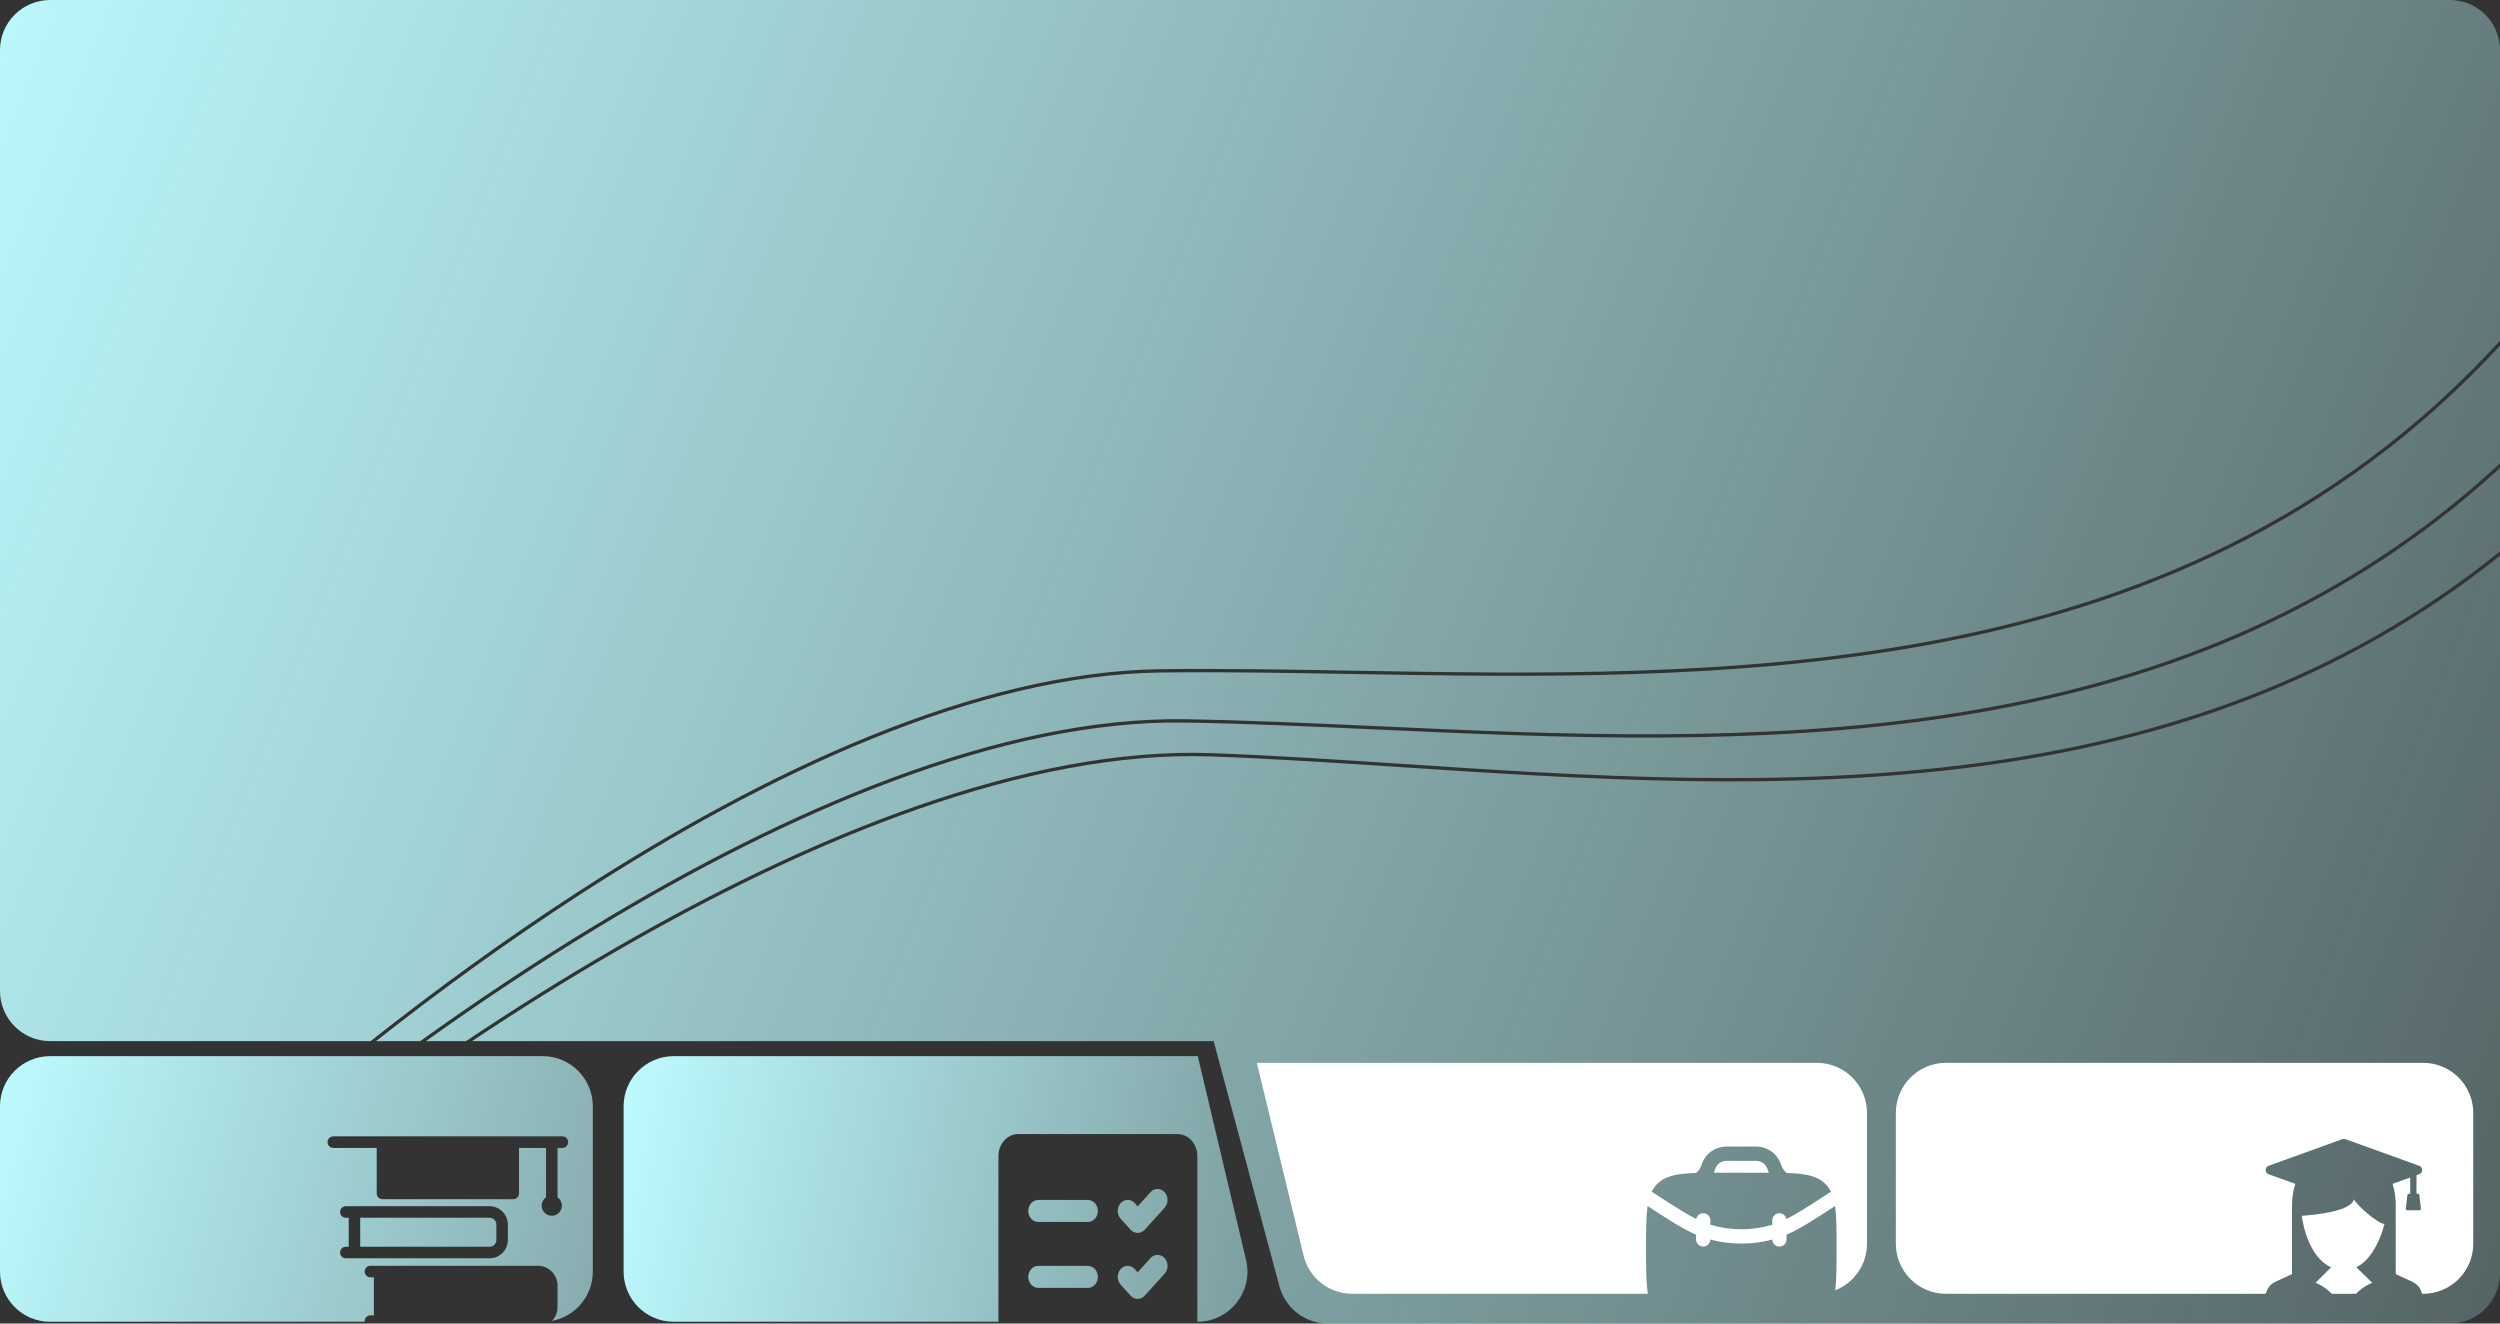
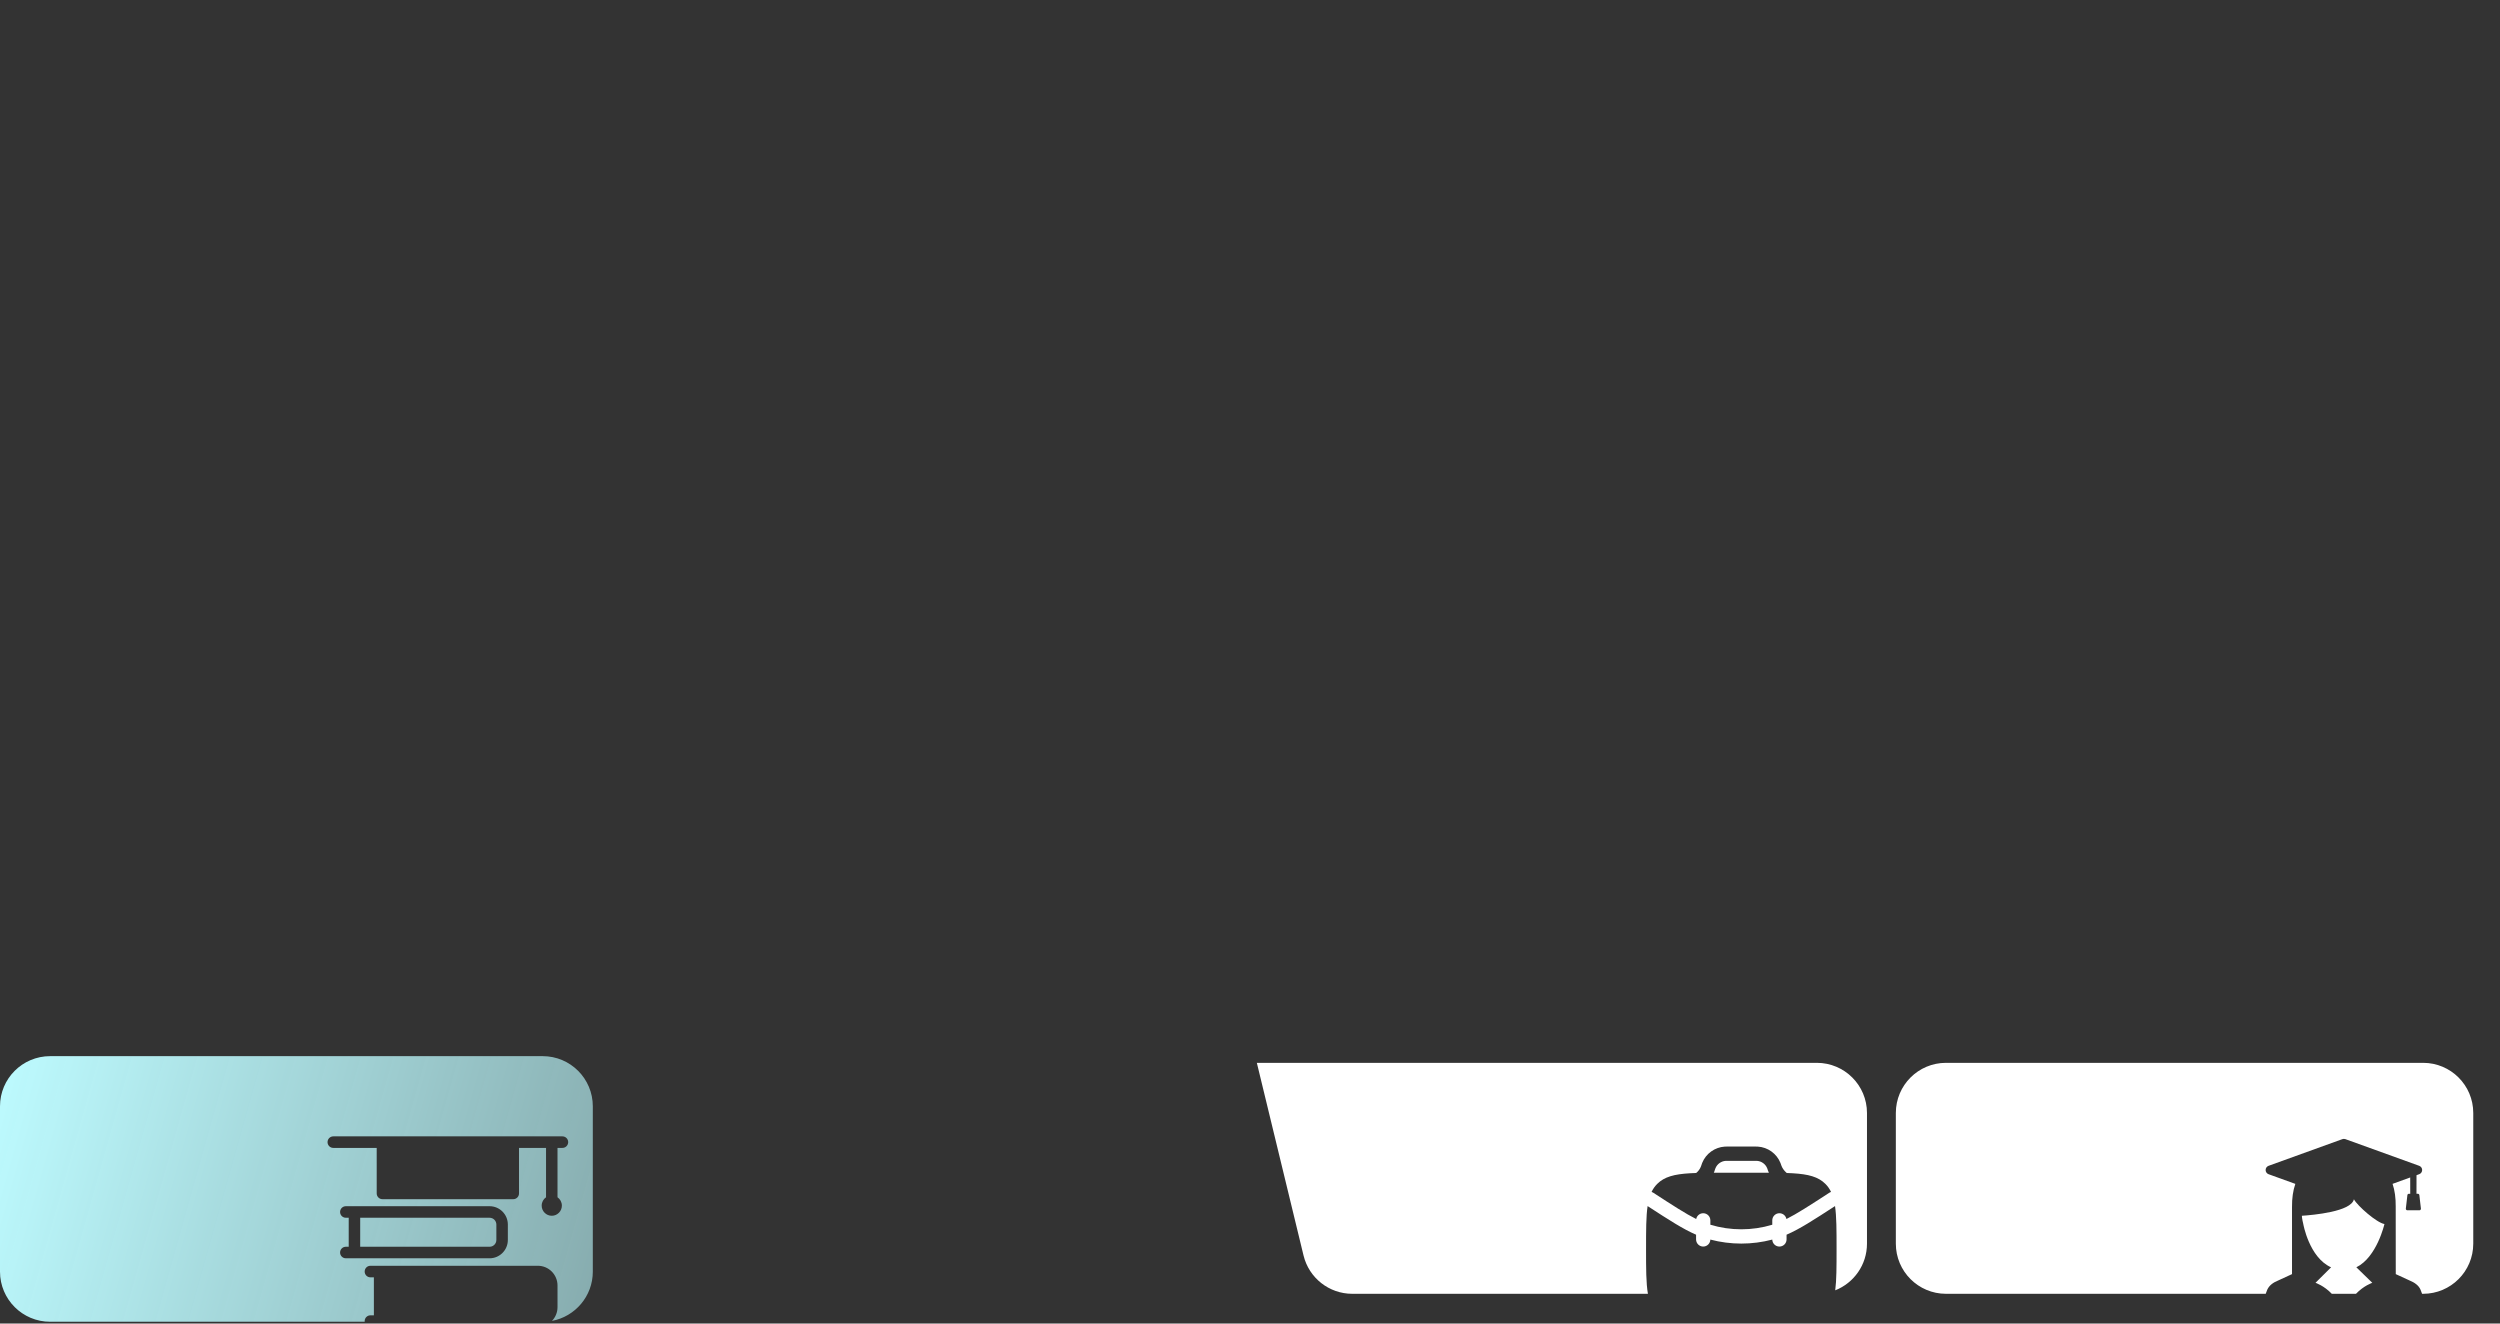
<svg xmlns="http://www.w3.org/2000/svg" width="1496" height="792" viewBox="0 0 1496 792" fill="none">
  <rect x="0" y="0" width="1496" height="792" fill="#333333" stroke="none" />
-   <path fill-rule="evenodd" clip-rule="evenodd" d="M346.748 535.516C303.705 563.416 262.588 593.385 225.026 623H251.472C284.367 599.382 319.497 575.873 355.894 553.814C471.034 484.032 599.024 428.657 709.172 430.388C745.614 430.96 783.903 432.708 823.44 434.513L823.442 434.513L823.444 434.514C933.035 439.517 1052.22 444.958 1168.26 427.025C1285.17 408.96 1398.79 367.178 1496 277.315V206.839C1397.93 313.156 1278.04 363.103 1153.57 385.999C1038 407.259 918.375 405.2 808.61 403.311H808.61H808.609C769.074 402.631 730.818 401.972 694.491 402.434C584.925 403.825 459.328 462.542 346.748 535.516ZM345.646 533.836C301.787 562.265 259.927 592.838 221.782 623H30C13.431 623 -2.86186e-06 609.569 0 593L5.37076e-05 30C5.52882e-05 13.431 13.432 -1.3274e-06 30 0L1466 0C1482.57 0 1496 13.432 1496 30V203.866C1397.99 310.918 1277.96 361.083 1153.19 384.033C1037.83 405.253 918.514 403.2 808.803 401.313H808.801C769.219 400.632 730.888 399.972 694.443 400.435C584.289 401.833 458.295 460.817 345.646 533.836ZM254.912 623C287.112 599.958 321.421 577.051 356.936 555.526C472.006 485.786 599.59 430.665 709.15 432.387C745.475 432.958 783.69 434.703 823.181 436.506H823.182C932.827 441.512 1052.32 446.967 1168.58 429.001C1285.25 410.972 1398.75 369.353 1496 280.042V329.968C1401.22 406.416 1293.82 441.905 1184.08 456.59C1067.62 472.174 948.601 464.326 839.162 457.11L839.162 457.11L839.161 457.11C799.677 454.506 761.44 451.985 725.02 450.676C614.943 446.72 485.611 499.495 368.768 566.934C337.739 584.843 307.58 603.792 278.882 623H254.912ZM369.767 568.666C339.674 586.035 310.398 604.385 282.482 623L726.237 623L765.627 769.776C769.145 782.886 781.028 792.001 794.601 792.001H1466C1482.57 792.001 1496 778.569 1496 762.001V593V549.383V332.535C1401.19 408.552 1293.9 443.913 1184.35 458.572C1067.67 474.185 948.343 466.316 838.85 459.097C799.413 456.496 761.251 453.98 724.949 452.675C615.459 448.74 486.539 501.269 369.767 568.666Z" fill="url(#paint0_linear_179_12)" />
  <path fill-rule="evenodd" clip-rule="evenodd" d="M30 632C13.431 632 0 645.431 0 662V760.942C0 777.51 13.431 790.942 30 790.942H218.236C218.221 790.812 218.214 790.68 218.214 790.546C218.214 788.639 219.751 787.092 221.648 787.092H223.729V764.35H221.648C219.751 764.35 218.214 762.803 218.214 760.896C218.214 758.988 219.751 757.442 221.648 757.442H227.163H238.612H321.882C328.353 757.442 333.616 762.736 333.616 769.243V782.199C333.616 785.397 332.345 788.303 330.283 790.431C344.203 787.83 354.739 775.616 354.739 760.942V662C354.739 645.431 341.308 632 324.739 632H30ZM206.938 752.963C205.041 752.963 203.503 751.416 203.503 749.509C203.503 747.601 205.041 746.055 206.938 746.055H208.67V728.703H206.938C205.041 728.703 203.504 727.156 203.504 725.249C203.504 723.342 205.041 721.795 206.938 721.795H212.104H223.903H292.983C299.001 721.795 303.896 726.718 303.896 732.769V741.989C303.896 748.04 299.001 752.963 292.983 752.963H223.902H212.103H206.938ZM223.903 746.055H292.983C295.212 746.055 297.026 744.231 297.026 741.988V732.768C297.026 730.526 295.212 728.702 292.983 728.702H223.903H215.539V746.055H223.903ZM228.855 680H199.435C197.537 680 196 681.547 196 683.454C196 685.361 197.537 686.908 199.435 686.908H225.42V714.141C225.42 716.049 226.957 717.595 228.855 717.595H307.145C309.042 717.595 310.579 716.049 310.579 714.141V686.908H326.747V716.447C325.175 717.545 324.141 719.371 324.141 721.438C324.141 724.788 326.851 727.513 330.182 727.513C333.513 727.513 336.223 724.788 336.223 721.438C336.223 719.371 335.189 717.544 333.616 716.447V686.908H336.565C338.463 686.908 340 685.361 340 683.454C340 681.547 338.463 680 336.565 680H307.145H228.855Z" fill="url(#paint1_linear_179_12)" />
  <path fill-rule="evenodd" clip-rule="evenodd" d="M752.093 636H1087.2C1103.77 636 1117.2 649.431 1117.2 666V744.21C1117.2 756.895 1109.33 767.741 1098.2 772.129C1099 765.955 1099 757.969 1099 747.369C1099 736.252 1099 728.009 1098.08 721.718C1085.1 730.153 1076.78 735.533 1069.08 738.845V741.669C1069.08 744.03 1067.16 745.944 1064.8 745.944C1062.47 745.944 1060.58 744.08 1060.53 741.763C1048.38 744.964 1035.62 744.964 1023.47 741.763C1023.42 744.08 1021.53 745.944 1019.2 745.944C1016.84 745.944 1014.93 744.03 1014.93 741.669V738.845C1007.22 735.532 998.901 730.152 985.924 721.717C985 728.008 985 736.251 985 747.369C985 759.201 985 767.777 986.114 774.21H809.191C795.345 774.21 783.297 764.734 780.036 751.277L752.093 636ZM1033.8 686.094H1033.91H1050.21C1050.85 686.094 1051.36 686.094 1051.83 686.122C1057.88 686.489 1063.17 690.303 1065.43 695.922C1065.61 696.362 1065.76 696.835 1065.97 697.443L1065.97 697.456L1065.99 697.51C1066.53 698.976 1067.6 700.54 1068.97 701.725C1069.05 701.792 1069.13 701.857 1069.21 701.92C1070.43 701.961 1071.6 702.013 1072.73 702.079C1082.1 702.632 1088.05 704.17 1092.32 708.447C1093.72 709.841 1094.82 711.414 1095.69 713.224C1095.37 713.336 1095.05 713.49 1094.74 713.687C1082.77 721.469 1075.25 726.337 1069 729.459C1068.62 727.485 1066.88 725.994 1064.8 725.994C1062.44 725.994 1060.53 727.908 1060.53 730.269V732.879C1048.44 736.525 1035.56 736.525 1023.48 732.879V730.269C1023.48 727.908 1021.56 725.994 1019.2 725.994C1017.12 725.994 1015.38 727.485 1015 729.459C1008.75 726.336 1001.23 721.469 989.259 713.687C988.955 713.49 988.635 713.336 988.307 713.224C989.18 711.413 990.284 709.841 991.678 708.447C995.955 704.17 1001.9 702.632 1011.27 702.079C1012.46 702.009 1013.69 701.955 1014.99 701.913C1016.22 700.927 1017.28 699.545 1017.87 697.949L1017.89 697.883L1017.89 697.882C1018.1 697.251 1018.4 696.367 1018.57 695.922C1020.83 690.303 1026.13 686.489 1032.17 686.122C1032.65 686.094 1033.15 686.094 1033.8 686.094ZM1058.03 700.657L1058.06 700.718C1058.2 701.072 1058.35 701.424 1058.51 701.773C1056.88 701.769 1055.18 701.769 1053.4 701.769H1030.6C1028.84 701.769 1027.16 701.769 1025.54 701.772C1025.63 701.569 1025.71 701.365 1025.79 701.161L1025.8 701.153L1025.82 701.096L1025.85 701.027L1025.88 700.959L1025.9 700.902L1025.91 700.874L1025.93 700.804L1025.95 700.739L1025.96 700.704L1025.98 700.656L1025.99 700.616L1026 700.582C1026.11 700.261 1026.22 699.944 1026.31 699.669C1026.34 699.574 1026.37 699.488 1026.4 699.411C1026.42 699.362 1026.43 699.316 1026.45 699.275L1026.49 699.15L1026.51 699.11C1027.53 696.557 1029.94 694.823 1032.69 694.657C1032.87 694.646 1033.1 694.644 1033.91 694.644H1050.09C1050.91 694.644 1051.13 694.646 1051.32 694.657C1054.06 694.823 1056.47 696.557 1057.5 699.111C1057.56 699.272 1057.63 699.472 1057.85 700.145L1057.86 700.177L1057.88 700.217L1057.89 700.265L1057.9 700.301L1057.93 700.365L1057.95 700.435L1057.96 700.463L1057.98 700.52L1058.01 700.588L1058.03 700.657Z" fill="white" />
-   <path fill-rule="evenodd" clip-rule="evenodd" d="M403.167 632C386.599 632 373.167 645.431 373.167 662V760.942C373.167 777.51 386.599 790.942 403.167 790.942H597.46V691.764C597.46 684.503 602.788 678.616 609.362 678.616H704.581C711.154 678.616 716.483 684.503 716.483 691.764V790.942C735.836 790.928 750.115 772.863 745.654 754.027L716.752 632H403.167ZM680.776 737.781C679.993 737.786 679.216 737.62 678.491 737.293C677.766 736.966 677.107 736.484 676.551 735.874L670.599 729.3C669.479 728.063 668.849 726.384 668.849 724.633C668.849 722.882 669.479 721.203 670.599 719.966C671.72 718.728 673.24 718.032 674.825 718.032C676.41 718.032 677.929 718.728 679.05 719.966L680.776 721.938L688.453 713.392C689.008 712.779 689.667 712.292 690.392 711.961C691.117 711.629 691.894 711.458 692.678 711.458C693.463 711.458 694.24 711.629 694.965 711.961C695.69 712.292 696.349 712.779 696.904 713.392C697.458 714.005 697.899 714.732 698.199 715.533C698.499 716.334 698.654 717.192 698.654 718.059C698.654 718.926 698.499 719.784 698.199 720.585C697.899 721.386 697.458 722.114 696.904 722.727L685.001 735.874C684.445 736.484 683.786 736.966 683.061 737.293C682.336 737.62 681.559 737.786 680.776 737.781ZM685.001 775.317L696.904 762.17C697.458 761.557 697.899 760.829 698.199 760.028C698.499 759.227 698.654 758.369 698.654 757.502C698.654 756.635 698.499 755.777 698.199 754.976C697.899 754.175 697.458 753.448 696.904 752.835C696.349 752.222 695.69 751.736 694.965 751.404C694.24 751.072 693.463 750.902 692.678 750.902C691.894 750.902 691.117 751.072 690.392 751.404C689.667 751.736 689.008 752.222 688.453 752.835L680.776 761.381L679.05 759.409C677.929 758.171 676.41 757.475 674.825 757.475C673.24 757.475 671.72 758.171 670.599 759.409C669.479 760.647 668.849 762.326 668.849 764.076C668.849 765.827 669.479 767.506 670.599 768.744L676.551 775.317C677.104 775.934 677.762 776.423 678.487 776.756C679.212 777.09 679.99 777.262 680.776 777.262C681.562 777.262 682.339 777.09 683.065 776.756C683.79 776.423 684.448 775.934 685.001 775.317ZM621.264 770.65H651.02C652.598 770.65 654.112 769.957 655.228 768.725C656.344 767.492 656.971 765.82 656.971 764.076C656.971 762.333 656.344 760.661 655.228 759.428C654.112 758.195 652.598 757.502 651.02 757.502H621.264C619.686 757.502 618.172 758.195 617.056 759.428C615.94 760.661 615.313 762.333 615.313 764.076C615.313 765.82 615.94 767.492 617.056 768.725C618.172 769.957 619.686 770.65 621.264 770.65ZM621.264 731.207H651.02C652.598 731.207 654.112 730.514 655.228 729.281C656.344 728.049 656.971 726.376 656.971 724.633C656.971 722.889 656.344 721.217 655.228 719.985C654.112 718.752 652.598 718.059 651.02 718.059H621.264C619.686 718.059 618.172 718.752 617.056 719.985C615.94 721.217 615.313 722.889 615.313 724.633C615.313 726.376 615.94 728.049 617.056 729.281C618.172 730.514 619.686 731.207 621.264 731.207Z" fill="url(#paint2_linear_179_12)" />
  <path fill-rule="evenodd" clip-rule="evenodd" d="M1164.47 636C1147.91 636 1134.47 649.431 1134.47 666V744.21C1134.47 760.779 1147.91 774.21 1164.47 774.21H1355.8C1356.39 772.64 1356.74 771.73 1356.74 771.73C1358.01 768.968 1360.52 767.381 1363.06 766.338L1371.54 762.433L1371.54 722.298C1371.49 717.105 1372.13 712.455 1373.53 708.433L1357.51 702.645C1356.45 702.263 1355.75 701.259 1355.75 700.135C1355.75 699.011 1356.45 698.006 1357.51 697.624L1401.68 681.662C1402.26 681.449 1402.91 681.449 1403.49 681.662L1447.66 697.624C1448.72 698.006 1449.42 699.01 1449.42 700.134C1449.42 701.258 1448.72 702.262 1447.66 702.644L1446.41 703.095L1446.04 703.232L1446.02 714.348L1446.74 714.347C1447.24 714.303 1447.68 714.662 1447.74 715.156L1448.12 718.468C1448.31 720.05 1448.49 721.63 1448.68 723.213C1448.7 723.459 1448.63 723.708 1448.48 723.9C1448.32 724.093 1448.1 724.211 1447.85 724.239L1440.47 724.242C1440.23 724.221 1440 724.097 1439.85 723.905C1439.69 723.712 1439.62 723.467 1439.65 723.222L1440.58 715.165C1440.63 714.667 1441.07 714.308 1441.57 714.352L1442.29 714.352L1442.27 704.596L1431.71 708.411C1433.04 712.332 1433.64 716.863 1433.59 721.937C1433.56 724.718 1433.6 747.663 1433.62 758.229C1433.62 760.058 1433.63 761.516 1433.63 762.434L1442.11 766.338C1444.65 767.381 1447.32 769.081 1448.43 771.73C1448.43 771.73 1448.78 772.64 1449.37 774.21H1450C1466.57 774.21 1480 760.779 1480 744.21V666C1480 649.431 1466.57 636 1450 636H1164.47ZM1409.82 774.21C1414.5 769.313 1419.58 767.627 1419.58 767.627L1410.04 758.348C1422.34 752.3 1426.85 732.463 1426.85 732.463C1422.21 731.7 1410.74 721.642 1408.57 717.639C1407 725.09 1384.02 727.069 1377.43 727.518C1377.43 727.518 1377.52 729.502 1378.27 732.401C1378.27 732.401 1381.76 752.462 1394.92 758.362L1385.59 767.627C1385.59 767.627 1390.68 769.313 1395.35 774.21H1409.82Z" fill="white" />
  <defs>
    <linearGradient id="paint0_linear_179_12" x1="-15.535" y1="-18.983" x2="2089.25" y2="819.157" gradientUnits="userSpaceOnUse">
      <stop stop-color="#BCF9FD" />
      <stop offset="1" stop-color="#BCF9FD" stop-opacity="0" />
    </linearGradient>
    <linearGradient id="paint1_linear_179_12" x1="7.095" y1="644.45" x2="931.317" y2="904.507" gradientUnits="userSpaceOnUse">
      <stop stop-color="#BCF9FD" />
      <stop offset="1" stop-color="#BCF9FD" stop-opacity="0" />
    </linearGradient>
    <linearGradient id="paint2_linear_179_12" x1="380.817" y1="644.45" x2="1209.09" y2="807.351" gradientUnits="userSpaceOnUse">
      <stop stop-color="#BCF9FD" />
      <stop offset="1" stop-color="#BCF9FD" stop-opacity="0" />
    </linearGradient>
  </defs>
</svg>